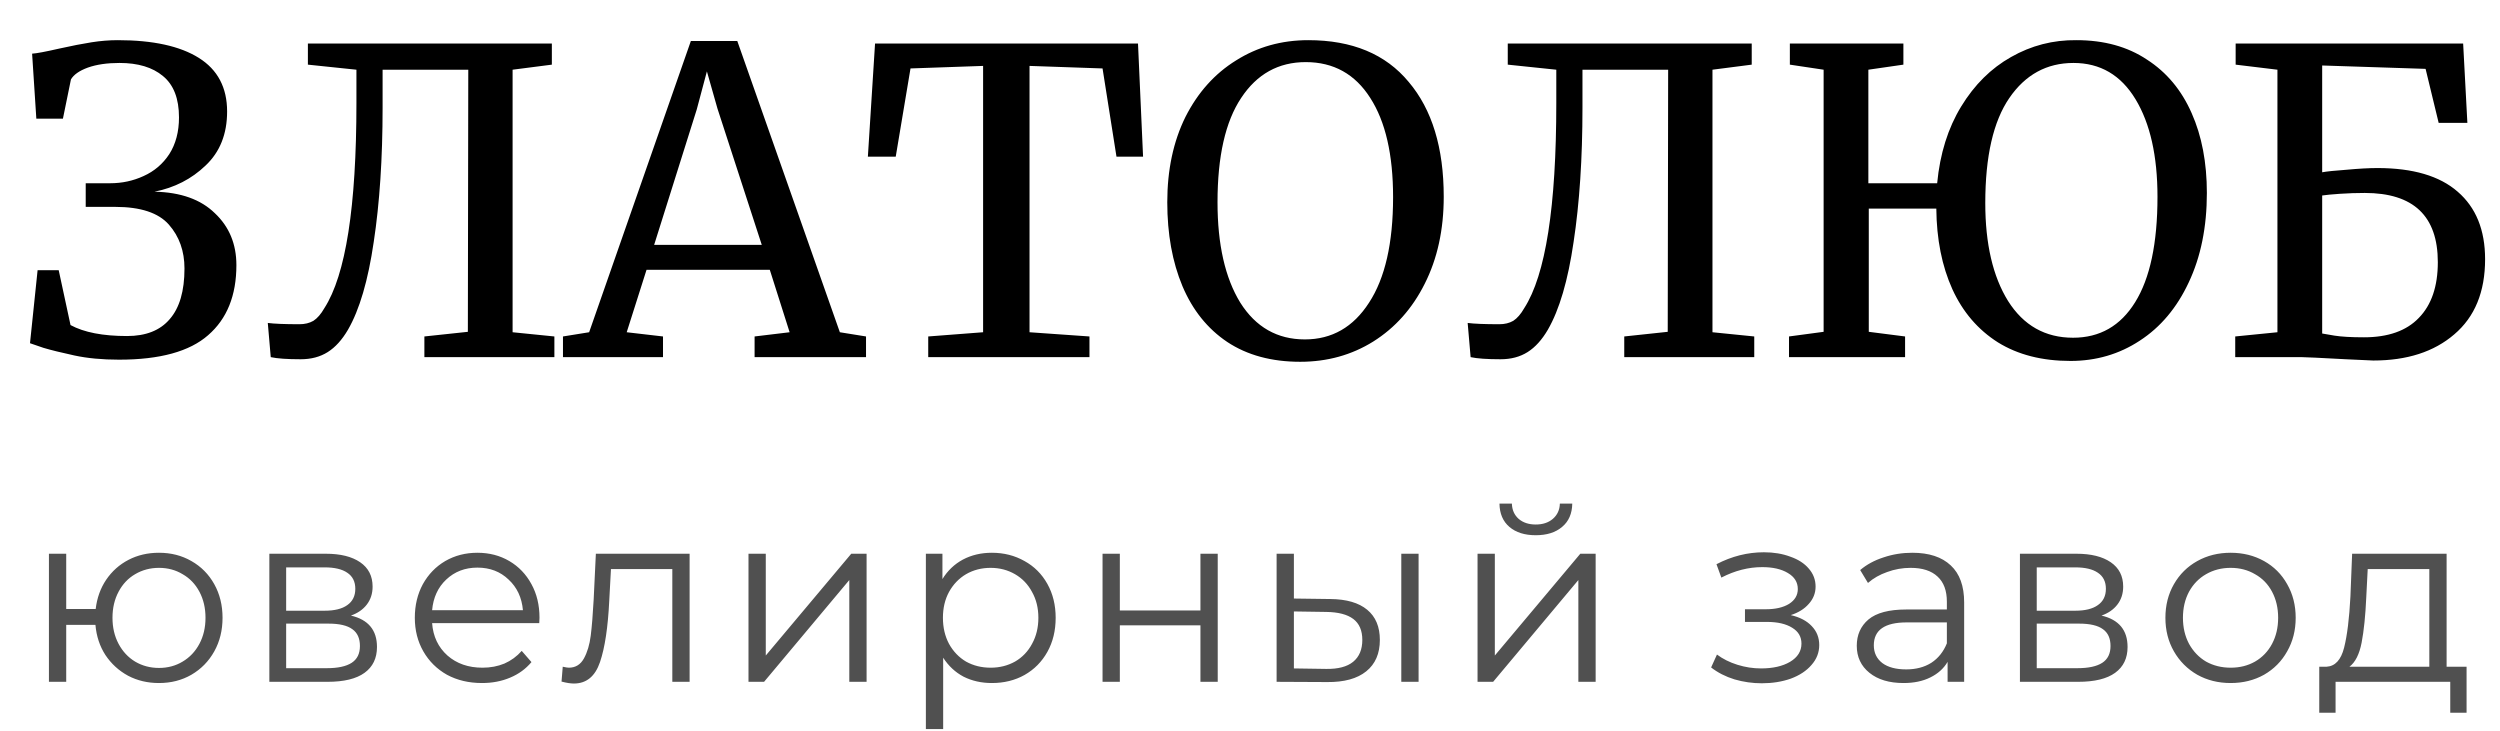
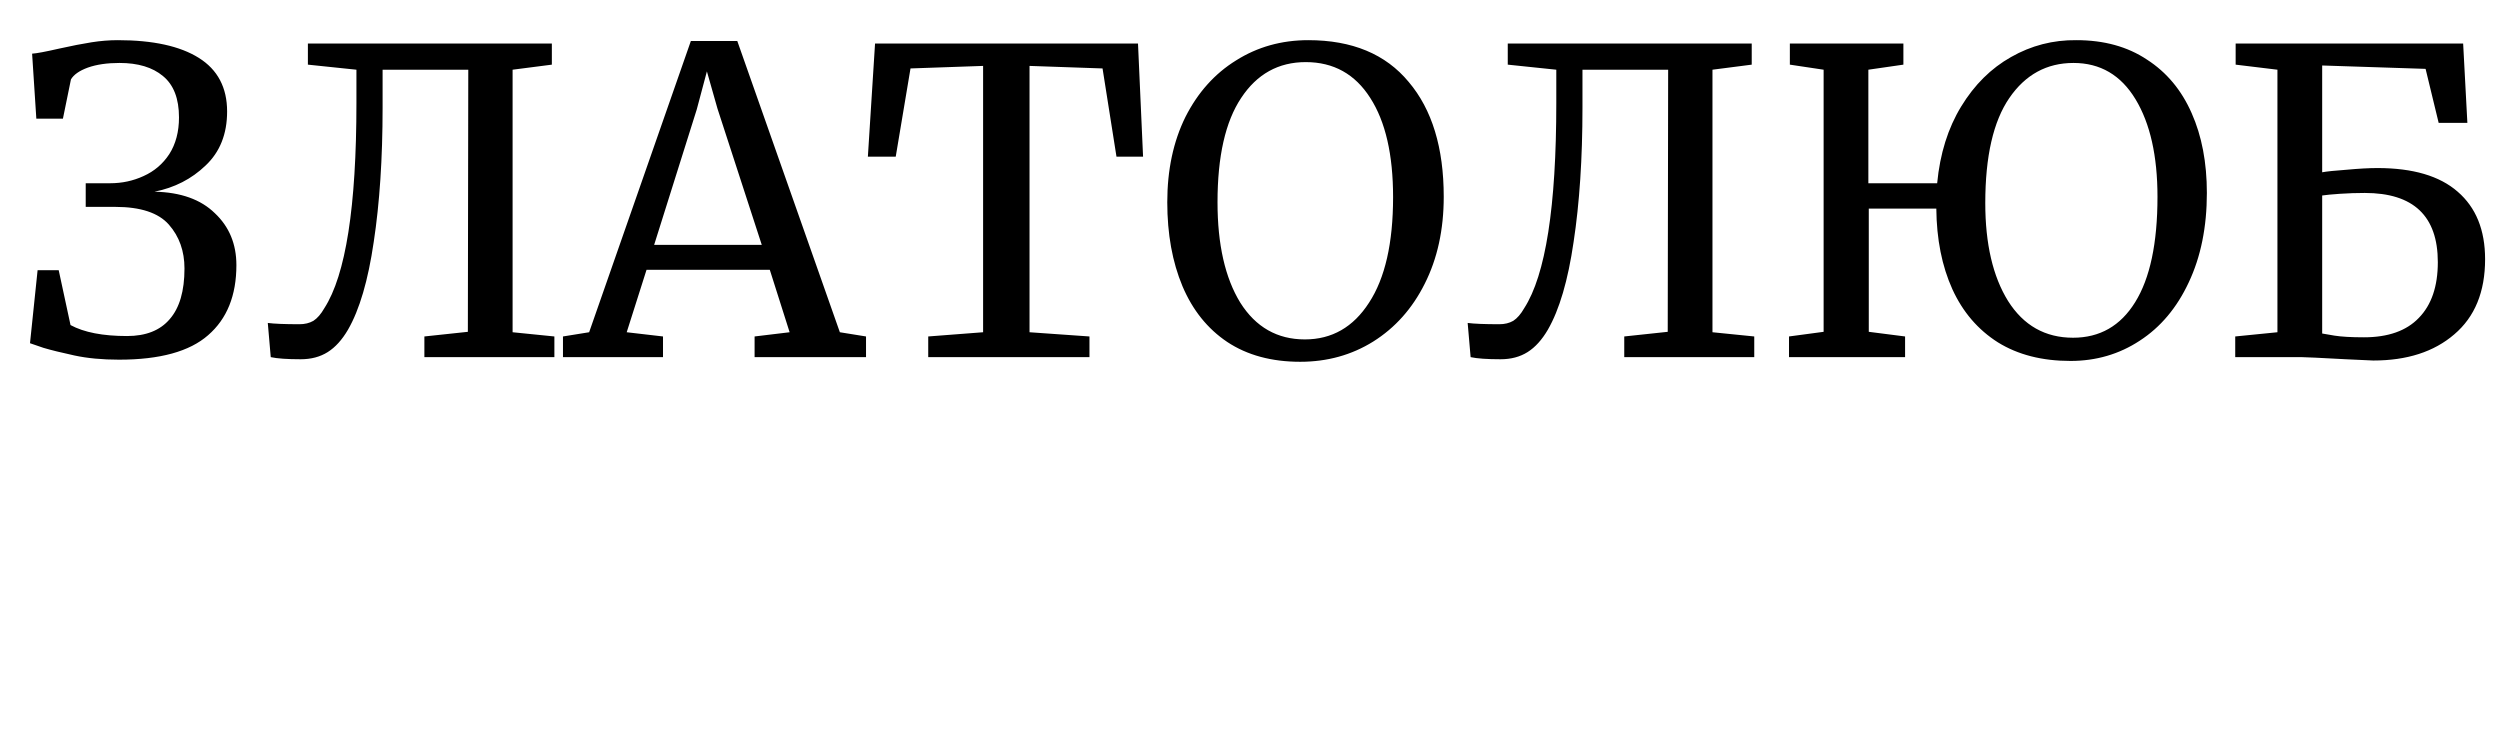
<svg xmlns="http://www.w3.org/2000/svg" width="154" height="45" viewBox="0 0 154 45" fill="none">
-   <path d="M9.794 34.05C10.534 34.05 11.199 34.22 11.789 34.56C12.389 34.9 12.859 35.375 13.199 35.985C13.539 36.595 13.709 37.285 13.709 38.055C13.709 38.825 13.539 39.515 13.199 40.125C12.859 40.735 12.389 41.215 11.789 41.565C11.199 41.905 10.534 42.075 9.794 42.075C9.094 42.075 8.459 41.925 7.889 41.625C7.319 41.315 6.854 40.89 6.494 40.35C6.144 39.81 5.939 39.19 5.879 38.49H4.079V42H3.014V34.11H4.079V37.515H5.894C5.974 36.835 6.189 36.235 6.539 35.715C6.899 35.185 7.359 34.775 7.919 34.485C8.479 34.195 9.104 34.05 9.794 34.05ZM9.794 41.145C10.334 41.145 10.819 41.015 11.249 40.755C11.689 40.495 12.034 40.13 12.284 39.66C12.534 39.19 12.659 38.655 12.659 38.055C12.659 37.455 12.534 36.92 12.284 36.45C12.034 35.98 11.689 35.62 11.249 35.37C10.819 35.11 10.334 34.98 9.794 34.98C9.254 34.98 8.764 35.11 8.324 35.37C7.894 35.62 7.554 35.98 7.304 36.45C7.054 36.92 6.929 37.455 6.929 38.055C6.929 38.655 7.054 39.19 7.304 39.66C7.554 40.13 7.894 40.495 8.324 40.755C8.764 41.015 9.254 41.145 9.794 41.145ZM21.617 37.92C22.687 38.17 23.222 38.815 23.222 39.855C23.222 40.545 22.967 41.075 22.457 41.445C21.947 41.815 21.187 42 20.177 42H16.592V34.11H20.072C20.972 34.11 21.677 34.285 22.187 34.635C22.697 34.985 22.952 35.485 22.952 36.135C22.952 36.565 22.832 36.935 22.592 37.245C22.362 37.545 22.037 37.77 21.617 37.92ZM17.627 37.62H19.997C20.607 37.62 21.072 37.505 21.392 37.275C21.722 37.045 21.887 36.71 21.887 36.27C21.887 35.83 21.722 35.5 21.392 35.28C21.072 35.06 20.607 34.95 19.997 34.95H17.627V37.62ZM20.132 41.16C20.812 41.16 21.322 41.05 21.662 40.83C22.002 40.61 22.172 40.265 22.172 39.795C22.172 39.325 22.017 38.98 21.707 38.76C21.397 38.53 20.907 38.415 20.237 38.415H17.627V41.16H20.132ZM33.218 38.385H26.618C26.678 39.205 26.993 39.87 27.563 40.38C28.133 40.88 28.853 41.13 29.723 41.13C30.213 41.13 30.663 41.045 31.073 40.875C31.483 40.695 31.838 40.435 32.138 40.095L32.738 40.785C32.388 41.205 31.948 41.525 31.418 41.745C30.898 41.965 30.323 42.075 29.693 42.075C28.883 42.075 28.163 41.905 27.533 41.565C26.913 41.215 26.428 40.735 26.078 40.125C25.728 39.515 25.553 38.825 25.553 38.055C25.553 37.285 25.718 36.595 26.048 35.985C26.388 35.375 26.848 34.9 27.428 34.56C28.018 34.22 28.678 34.05 29.408 34.05C30.138 34.05 30.793 34.22 31.373 34.56C31.953 34.9 32.408 35.375 32.738 35.985C33.068 36.585 33.233 37.275 33.233 38.055L33.218 38.385ZM29.408 34.965C28.648 34.965 28.008 35.21 27.488 35.7C26.978 36.18 26.688 36.81 26.618 37.59H32.213C32.143 36.81 31.848 36.18 31.328 35.7C30.818 35.21 30.178 34.965 29.408 34.965ZM42.48 34.11V42H41.415V35.055H37.635L37.53 37.005C37.45 38.645 37.26 39.905 36.96 40.785C36.66 41.665 36.125 42.105 35.355 42.105C35.145 42.105 34.89 42.065 34.59 41.985L34.665 41.07C34.845 41.11 34.97 41.13 35.04 41.13C35.45 41.13 35.76 40.94 35.97 40.56C36.18 40.18 36.32 39.71 36.39 39.15C36.46 38.59 36.52 37.85 36.57 36.93L36.705 34.11H42.48ZM46.107 34.11H47.172V40.38L52.437 34.11H53.382V42H52.317V35.73L47.067 42H46.107V34.11ZM61.099 34.05C61.839 34.05 62.509 34.22 63.109 34.56C63.709 34.89 64.179 35.36 64.519 35.97C64.859 36.58 65.029 37.275 65.029 38.055C65.029 38.845 64.859 39.545 64.519 40.155C64.179 40.765 63.709 41.24 63.109 41.58C62.519 41.91 61.849 42.075 61.099 42.075C60.459 42.075 59.879 41.945 59.359 41.685C58.849 41.415 58.429 41.025 58.099 40.515V44.91H57.034V34.11H58.054V35.67C58.374 35.15 58.794 34.75 59.314 34.47C59.844 34.19 60.439 34.05 61.099 34.05ZM61.024 41.13C61.574 41.13 62.074 41.005 62.524 40.755C62.974 40.495 63.324 40.13 63.574 39.66C63.834 39.19 63.964 38.655 63.964 38.055C63.964 37.455 63.834 36.925 63.574 36.465C63.324 35.995 62.974 35.63 62.524 35.37C62.074 35.11 61.574 34.98 61.024 34.98C60.464 34.98 59.959 35.11 59.509 35.37C59.069 35.63 58.719 35.995 58.459 36.465C58.209 36.925 58.084 37.455 58.084 38.055C58.084 38.655 58.209 39.19 58.459 39.66C58.719 40.13 59.069 40.495 59.509 40.755C59.959 41.005 60.464 41.13 61.024 41.13ZM67.917 34.11H68.982V37.605H73.947V34.11H75.012V42H73.947V38.52H68.982V42H67.917V34.11ZM81.954 36.9C82.945 36.91 83.7 37.13 84.219 37.56C84.74 37.99 84.999 38.61 84.999 39.42C84.999 40.26 84.719 40.905 84.159 41.355C83.6 41.805 82.799 42.025 81.76 42.015L78.639 42V34.11H79.704V36.87L81.954 36.9ZM86.32 34.11H87.385V42H86.32V34.11ZM81.7 41.205C82.43 41.215 82.98 41.07 83.35 40.77C83.73 40.46 83.919 40.01 83.919 39.42C83.919 38.84 83.734 38.41 83.365 38.13C82.995 37.85 82.439 37.705 81.7 37.695L79.704 37.665V41.175L81.7 41.205ZM91.017 34.11H92.082V40.38L97.347 34.11H98.292V42H97.227V35.73L91.977 42H91.017V34.11ZM94.602 32.97C93.922 32.97 93.382 32.8 92.982 32.46C92.582 32.12 92.377 31.64 92.367 31.02H93.132C93.142 31.41 93.282 31.725 93.552 31.965C93.822 32.195 94.172 32.31 94.602 32.31C95.032 32.31 95.382 32.195 95.652 31.965C95.932 31.725 96.077 31.41 96.087 31.02H96.852C96.842 31.64 96.632 32.12 96.222 32.46C95.822 32.8 95.282 32.97 94.602 32.97ZM110.31 37.89C110.87 38.02 111.3 38.245 111.6 38.565C111.91 38.885 112.065 39.275 112.065 39.735C112.065 40.195 111.905 40.605 111.585 40.965C111.275 41.325 110.85 41.605 110.31 41.805C109.77 41.995 109.175 42.09 108.525 42.09C107.955 42.09 107.395 42.01 106.845 41.85C106.295 41.68 105.815 41.435 105.405 41.115L105.765 40.32C106.125 40.59 106.545 40.8 107.025 40.95C107.505 41.1 107.99 41.175 108.48 41.175C109.21 41.175 109.805 41.04 110.265 40.77C110.735 40.49 110.97 40.115 110.97 39.645C110.97 39.225 110.78 38.9 110.4 38.67C110.02 38.43 109.5 38.31 108.84 38.31H107.49V37.53H108.78C109.37 37.53 109.845 37.42 110.205 37.2C110.565 36.97 110.745 36.665 110.745 36.285C110.745 35.865 110.54 35.535 110.13 35.295C109.73 35.055 109.205 34.935 108.555 34.935C107.705 34.935 106.865 35.15 106.035 35.58L105.735 34.755C106.675 34.265 107.65 34.02 108.66 34.02C109.26 34.02 109.8 34.11 110.28 34.29C110.77 34.46 111.15 34.705 111.42 35.025C111.7 35.345 111.84 35.715 111.84 36.135C111.84 36.535 111.7 36.89 111.42 37.2C111.15 37.51 110.78 37.74 110.31 37.89ZM117.797 34.05C118.827 34.05 119.617 34.31 120.167 34.83C120.717 35.34 120.992 36.1 120.992 37.11V42H119.972V40.77C119.732 41.18 119.377 41.5 118.907 41.73C118.447 41.96 117.897 42.075 117.257 42.075C116.377 42.075 115.677 41.865 115.157 41.445C114.637 41.025 114.377 40.47 114.377 39.78C114.377 39.11 114.617 38.57 115.097 38.16C115.587 37.75 116.362 37.545 117.422 37.545H119.927V37.065C119.927 36.385 119.737 35.87 119.357 35.52C118.977 35.16 118.422 34.98 117.692 34.98C117.192 34.98 116.712 35.065 116.252 35.235C115.792 35.395 115.397 35.62 115.067 35.91L114.587 35.115C114.987 34.775 115.467 34.515 116.027 34.335C116.587 34.145 117.177 34.05 117.797 34.05ZM117.422 41.235C118.022 41.235 118.537 41.1 118.967 40.83C119.397 40.55 119.717 40.15 119.927 39.63V38.34H117.452C116.102 38.34 115.427 38.81 115.427 39.75C115.427 40.21 115.602 40.575 115.952 40.845C116.302 41.105 116.792 41.235 117.422 41.235ZM129.453 37.92C130.523 38.17 131.058 38.815 131.058 39.855C131.058 40.545 130.803 41.075 130.293 41.445C129.783 41.815 129.023 42 128.013 42H124.428V34.11H127.908C128.808 34.11 129.513 34.285 130.023 34.635C130.533 34.985 130.788 35.485 130.788 36.135C130.788 36.565 130.668 36.935 130.428 37.245C130.198 37.545 129.873 37.77 129.453 37.92ZM125.463 37.62H127.833C128.443 37.62 128.908 37.505 129.228 37.275C129.558 37.045 129.723 36.71 129.723 36.27C129.723 35.83 129.558 35.5 129.228 35.28C128.908 35.06 128.443 34.95 127.833 34.95H125.463V37.62ZM127.968 41.16C128.648 41.16 129.158 41.05 129.498 40.83C129.838 40.61 130.008 40.265 130.008 39.795C130.008 39.325 129.853 38.98 129.543 38.76C129.233 38.53 128.743 38.415 128.073 38.415H125.463V41.16H127.968ZM137.409 42.075C136.649 42.075 135.964 41.905 135.354 41.565C134.744 41.215 134.264 40.735 133.914 40.125C133.564 39.515 133.389 38.825 133.389 38.055C133.389 37.285 133.564 36.595 133.914 35.985C134.264 35.375 134.744 34.9 135.354 34.56C135.964 34.22 136.649 34.05 137.409 34.05C138.169 34.05 138.854 34.22 139.464 34.56C140.074 34.9 140.549 35.375 140.889 35.985C141.239 36.595 141.414 37.285 141.414 38.055C141.414 38.825 141.239 39.515 140.889 40.125C140.549 40.735 140.074 41.215 139.464 41.565C138.854 41.905 138.169 42.075 137.409 42.075ZM137.409 41.13C137.969 41.13 138.469 41.005 138.909 40.755C139.359 40.495 139.709 40.13 139.959 39.66C140.209 39.19 140.334 38.655 140.334 38.055C140.334 37.455 140.209 36.92 139.959 36.45C139.709 35.98 139.359 35.62 138.909 35.37C138.469 35.11 137.969 34.98 137.409 34.98C136.849 34.98 136.344 35.11 135.894 35.37C135.454 35.62 135.104 35.98 134.844 36.45C134.594 36.92 134.469 37.455 134.469 38.055C134.469 38.655 134.594 39.19 134.844 39.66C135.104 40.13 135.454 40.495 135.894 40.755C136.344 41.005 136.849 41.13 137.409 41.13ZM151.941 41.07V43.905H150.936V42H143.871V43.905H142.866V41.07H143.316C143.846 41.04 144.206 40.65 144.396 39.9C144.586 39.15 144.716 38.1 144.786 36.75L144.891 34.11H150.711V41.07H151.941ZM145.761 36.81C145.711 37.93 145.616 38.855 145.476 39.585C145.336 40.305 145.086 40.8 144.726 41.07H149.646V35.055H145.851L145.761 36.81Z" fill="#505050" />
  <path d="M1.978 3.306C2.255 3.289 2.81 3.185 3.642 2.994C4.422 2.821 5.089 2.691 5.644 2.604C6.198 2.517 6.736 2.474 7.256 2.474C9.422 2.474 11.086 2.838 12.248 3.566C13.409 4.294 13.99 5.395 13.99 6.868C13.99 8.255 13.548 9.364 12.664 10.196C11.797 11.028 10.748 11.565 9.518 11.808C11.13 11.843 12.369 12.285 13.236 13.134C14.12 13.966 14.562 15.032 14.562 16.332C14.562 18.204 13.981 19.643 12.82 20.648C11.676 21.653 9.847 22.156 7.334 22.156C6.294 22.156 5.375 22.069 4.578 21.896C3.78 21.723 3.148 21.567 2.68 21.428C2.229 21.272 1.952 21.177 1.848 21.142L2.316 16.644H3.616L4.344 20.024C5.176 20.475 6.337 20.7 7.828 20.7C8.989 20.7 9.864 20.353 10.454 19.66C11.06 18.967 11.364 17.927 11.364 16.54C11.364 15.465 11.043 14.564 10.402 13.836C9.76 13.108 8.66 12.744 7.1 12.744H5.28V11.288H6.788C7.516 11.288 8.2 11.141 8.842 10.846C9.5 10.551 10.029 10.101 10.428 9.494C10.826 8.87 11.026 8.116 11.026 7.232C11.026 6.071 10.696 5.221 10.038 4.684C9.396 4.147 8.504 3.878 7.36 3.878C6.597 3.878 5.947 3.973 5.41 4.164C4.89 4.355 4.543 4.597 4.37 4.892L3.876 7.31H2.238L1.978 3.306ZM23.568 6.634C23.568 9.754 23.386 12.51 23.022 14.902C22.675 17.277 22.147 19.079 21.436 20.31C21.072 20.934 20.656 21.393 20.188 21.688C19.72 21.983 19.165 22.13 18.524 22.13C17.692 22.13 17.077 22.087 16.678 22L16.496 19.894C16.895 19.946 17.545 19.972 18.446 19.972C18.775 19.972 19.061 19.903 19.304 19.764C19.547 19.608 19.772 19.348 19.98 18.984C21.297 16.939 21.956 12.727 21.956 6.348V4.294L18.966 3.982V2.682H33.994V3.982L31.576 4.294V20.466L34.15 20.726V22H26.142V20.726L28.82 20.44L28.846 4.294H23.568V6.634ZM42.557 2.526H45.417L51.735 20.466L53.347 20.726V22H46.483V20.726L48.641 20.466L47.419 16.618H39.827L38.605 20.466L40.841 20.726V22H34.679V20.726L36.291 20.466L42.557 2.526ZM44.195 6.686L43.545 4.398L42.921 6.738L40.295 15.084H46.925L44.195 6.686ZM60.559 4.06L56.087 4.216L55.177 9.65H53.461L53.903 2.682H70.101L70.413 9.65H68.775L67.917 4.216L63.419 4.06V20.466L67.111 20.726V22H57.179V20.726L60.559 20.466V4.06ZM80.094 22.286C78.326 22.286 76.827 21.879 75.597 21.064C74.383 20.249 73.465 19.105 72.841 17.632C72.216 16.141 71.904 14.417 71.904 12.458C71.904 10.465 72.277 8.714 73.022 7.206C73.785 5.698 74.825 4.537 76.142 3.722C77.46 2.89 78.942 2.474 80.588 2.474C83.293 2.474 85.355 3.332 86.776 5.048C88.215 6.747 88.934 9.104 88.934 12.12C88.934 14.148 88.544 15.933 87.764 17.476C87.002 19.001 85.945 20.189 84.593 21.038C83.258 21.87 81.758 22.286 80.094 22.286ZM80.433 3.826C78.751 3.826 77.425 4.563 76.454 6.036C75.484 7.492 74.999 9.633 74.999 12.458C74.999 15.058 75.466 17.121 76.403 18.646C77.356 20.154 78.682 20.908 80.38 20.908C82.044 20.908 83.362 20.154 84.332 18.646C85.32 17.138 85.814 14.971 85.814 12.146C85.814 9.529 85.347 7.492 84.41 6.036C83.475 4.563 82.148 3.826 80.433 3.826ZM97.48 6.634C97.48 9.754 97.298 12.51 96.934 14.902C96.588 17.277 96.059 19.079 95.348 20.31C94.984 20.934 94.568 21.393 94.1 21.688C93.632 21.983 93.078 22.13 92.436 22.13C91.604 22.13 90.989 22.087 90.59 22L90.408 19.894C90.807 19.946 91.457 19.972 92.358 19.972C92.688 19.972 92.974 19.903 93.216 19.764C93.459 19.608 93.684 19.348 93.892 18.984C95.21 16.939 95.868 12.727 95.868 6.348V4.294L92.878 3.982V2.682H107.906V3.982L105.488 4.294V20.466L108.062 20.726V22H100.054V20.726L102.732 20.44L102.758 4.294H97.48V6.634ZM119.329 11.288C119.502 9.468 119.996 7.891 120.811 6.556C121.625 5.221 122.648 4.207 123.879 3.514C125.127 2.803 126.47 2.457 127.909 2.474C129.607 2.474 131.055 2.873 132.251 3.67C133.464 4.45 134.383 5.551 135.007 6.972C135.631 8.376 135.943 10.014 135.943 11.886C135.943 13.983 135.57 15.821 134.825 17.398C134.097 18.958 133.091 20.154 131.809 20.986C130.543 21.818 129.122 22.234 127.545 22.234C125.794 22.234 124.303 21.853 123.073 21.09C121.842 20.31 120.906 19.218 120.265 17.814C119.623 16.393 119.294 14.737 119.277 12.848H115.117V20.44L117.353 20.726V22H110.203V20.726L112.335 20.44V4.294L110.255 3.982V2.682H117.249V3.982L115.091 4.294V11.288H119.329ZM127.727 3.878C126.08 3.878 124.763 4.597 123.775 6.036C122.787 7.475 122.293 9.633 122.293 12.51C122.293 15.023 122.761 17.034 123.697 18.542C124.65 20.05 125.985 20.804 127.701 20.804C129.347 20.804 130.621 20.076 131.523 18.62C132.441 17.147 132.901 14.98 132.901 12.12C132.901 9.607 132.45 7.605 131.549 6.114C130.647 4.623 129.373 3.878 127.727 3.878ZM143.046 10.612C143.323 10.56 143.826 10.508 144.554 10.456C145.299 10.387 145.932 10.352 146.452 10.352C148.636 10.352 150.282 10.837 151.392 11.808C152.518 12.779 153.082 14.165 153.082 15.968C153.082 17.979 152.449 19.521 151.184 20.596C149.936 21.671 148.272 22.208 146.192 22.208L144.502 22.13C142.907 22.043 142.006 22 141.798 22H137.69V20.726L140.29 20.466V4.294L137.716 3.982V2.682H151.73L151.99 7.57H150.222L149.416 4.242L143.046 4.034V10.612ZM143.046 20.544C143.132 20.561 143.384 20.605 143.8 20.674C144.233 20.743 144.84 20.778 145.62 20.778C147.11 20.778 148.237 20.379 149 19.582C149.78 18.785 150.17 17.641 150.17 16.15C150.17 13.307 148.67 11.886 145.672 11.886C145.169 11.886 144.658 11.903 144.138 11.938C143.635 11.973 143.271 12.007 143.046 12.042V20.544Z" fill="black" />
</svg>